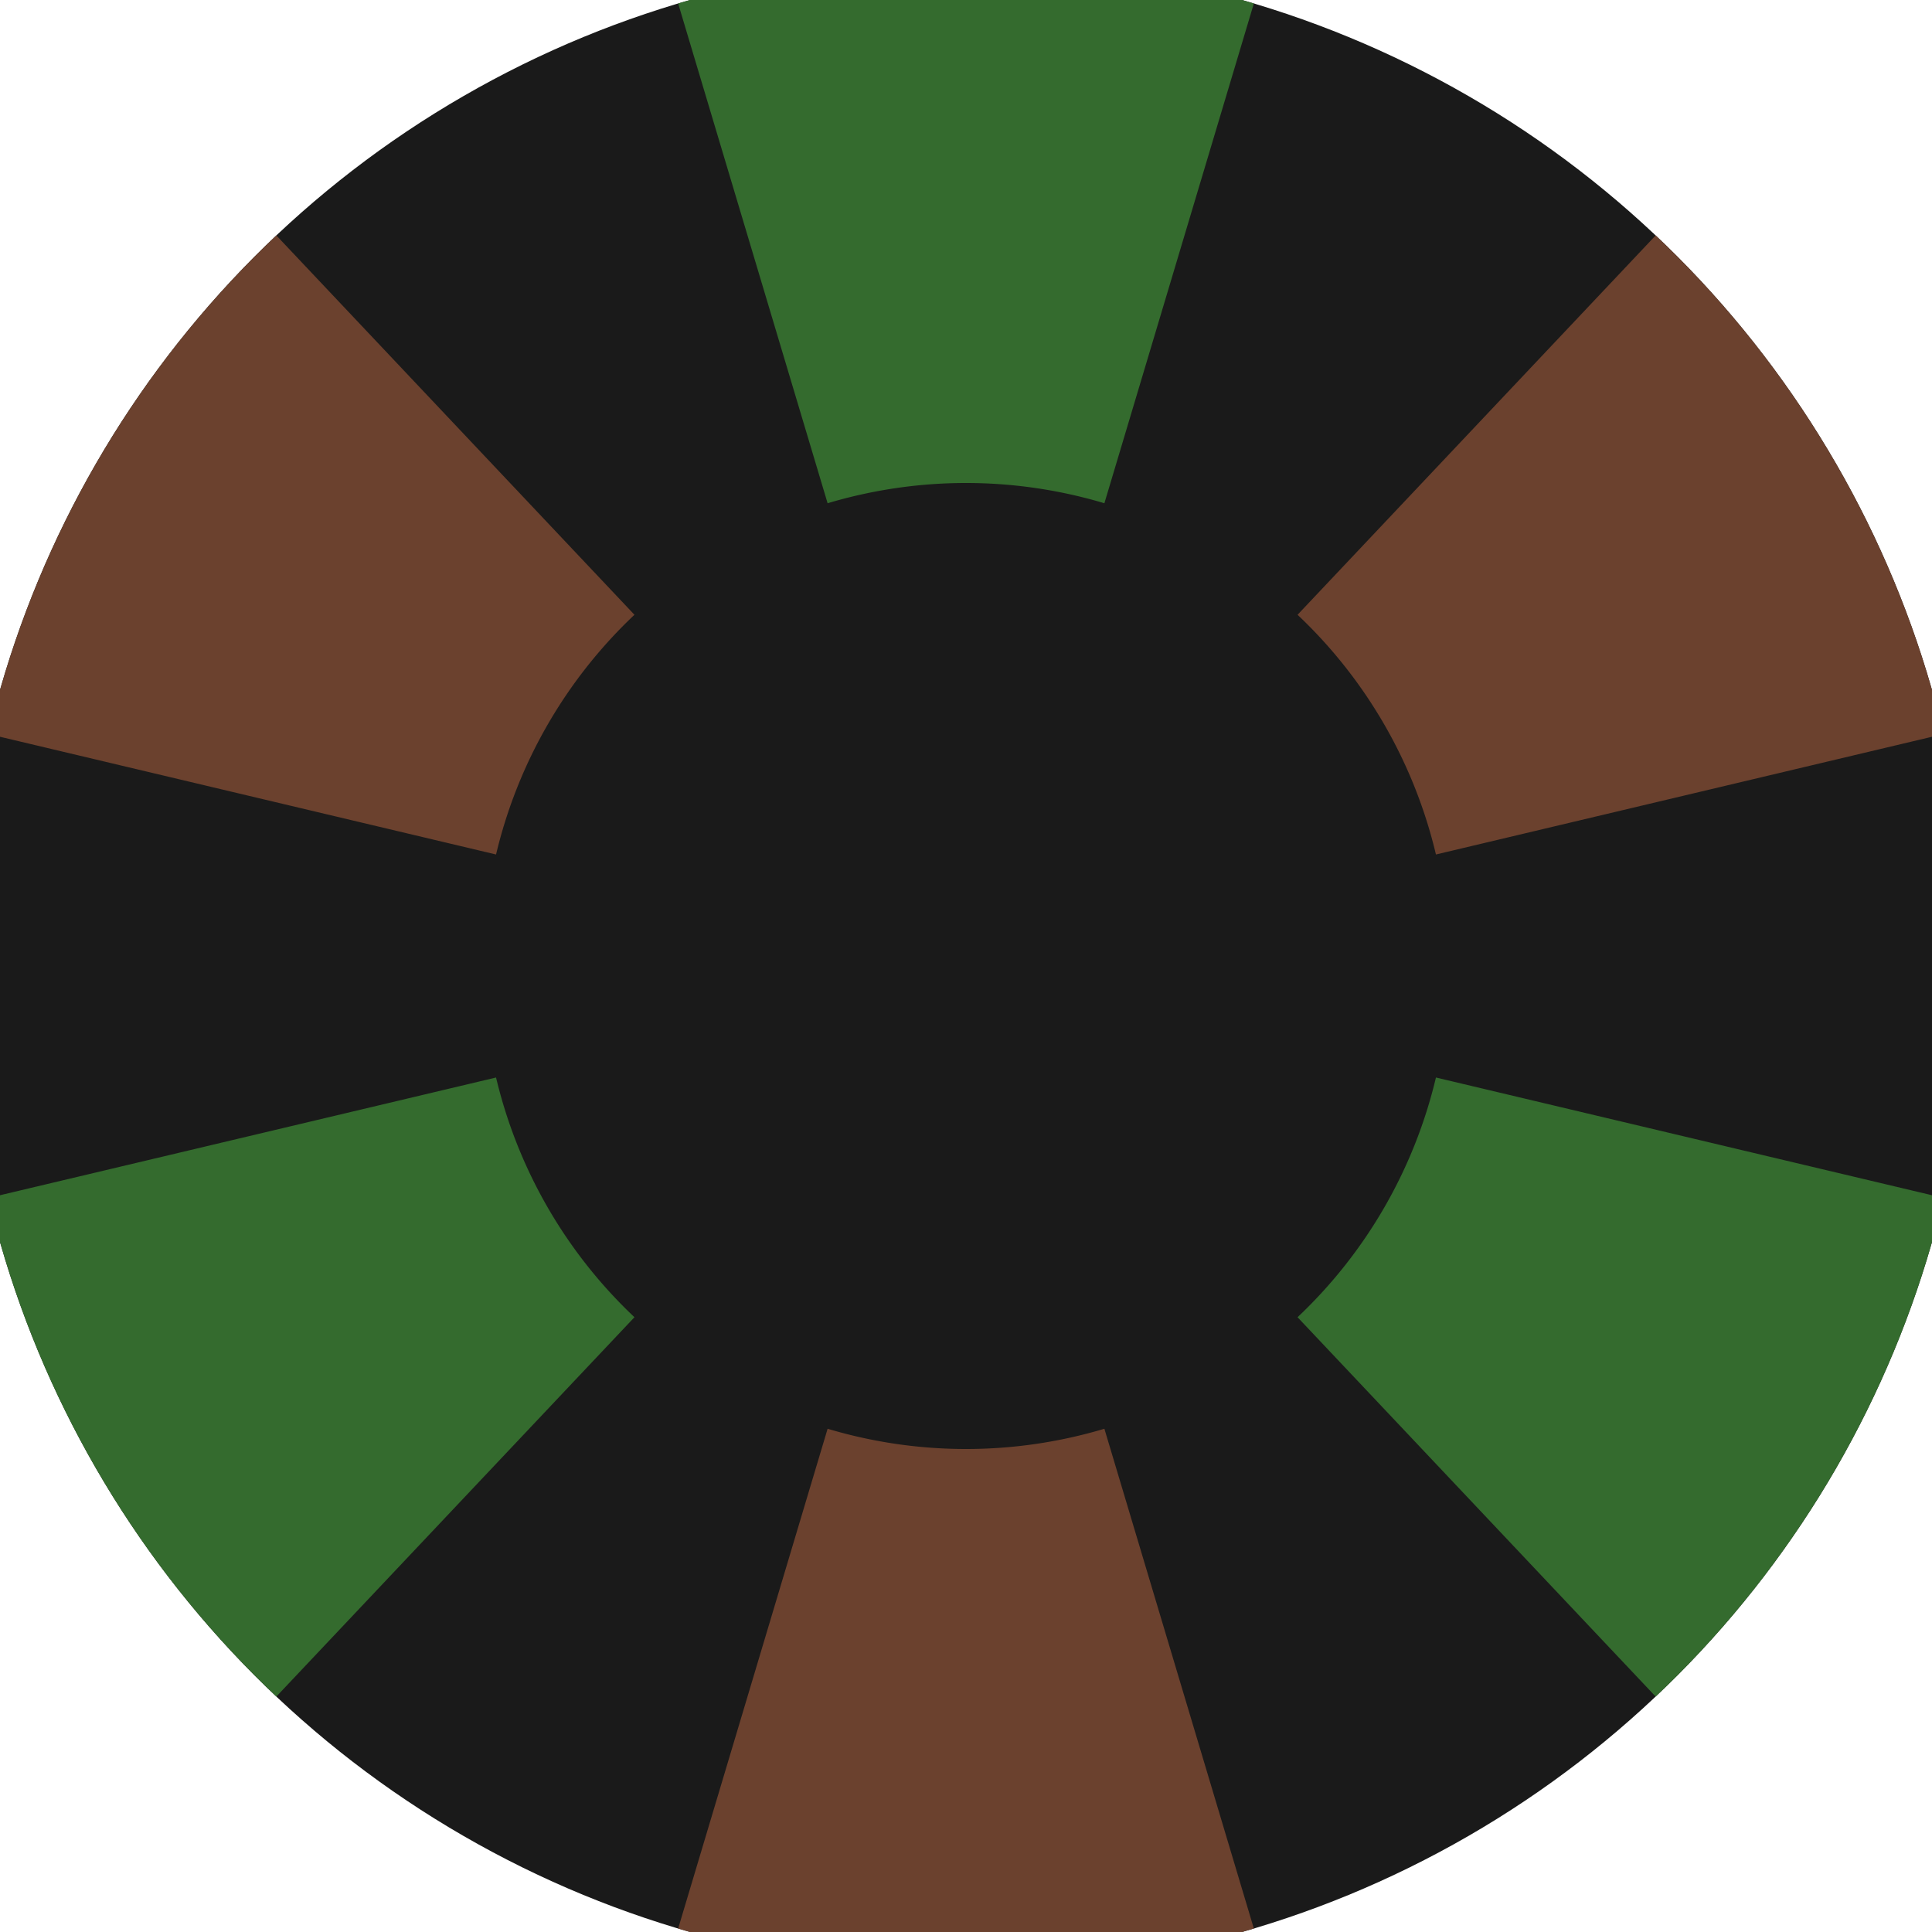
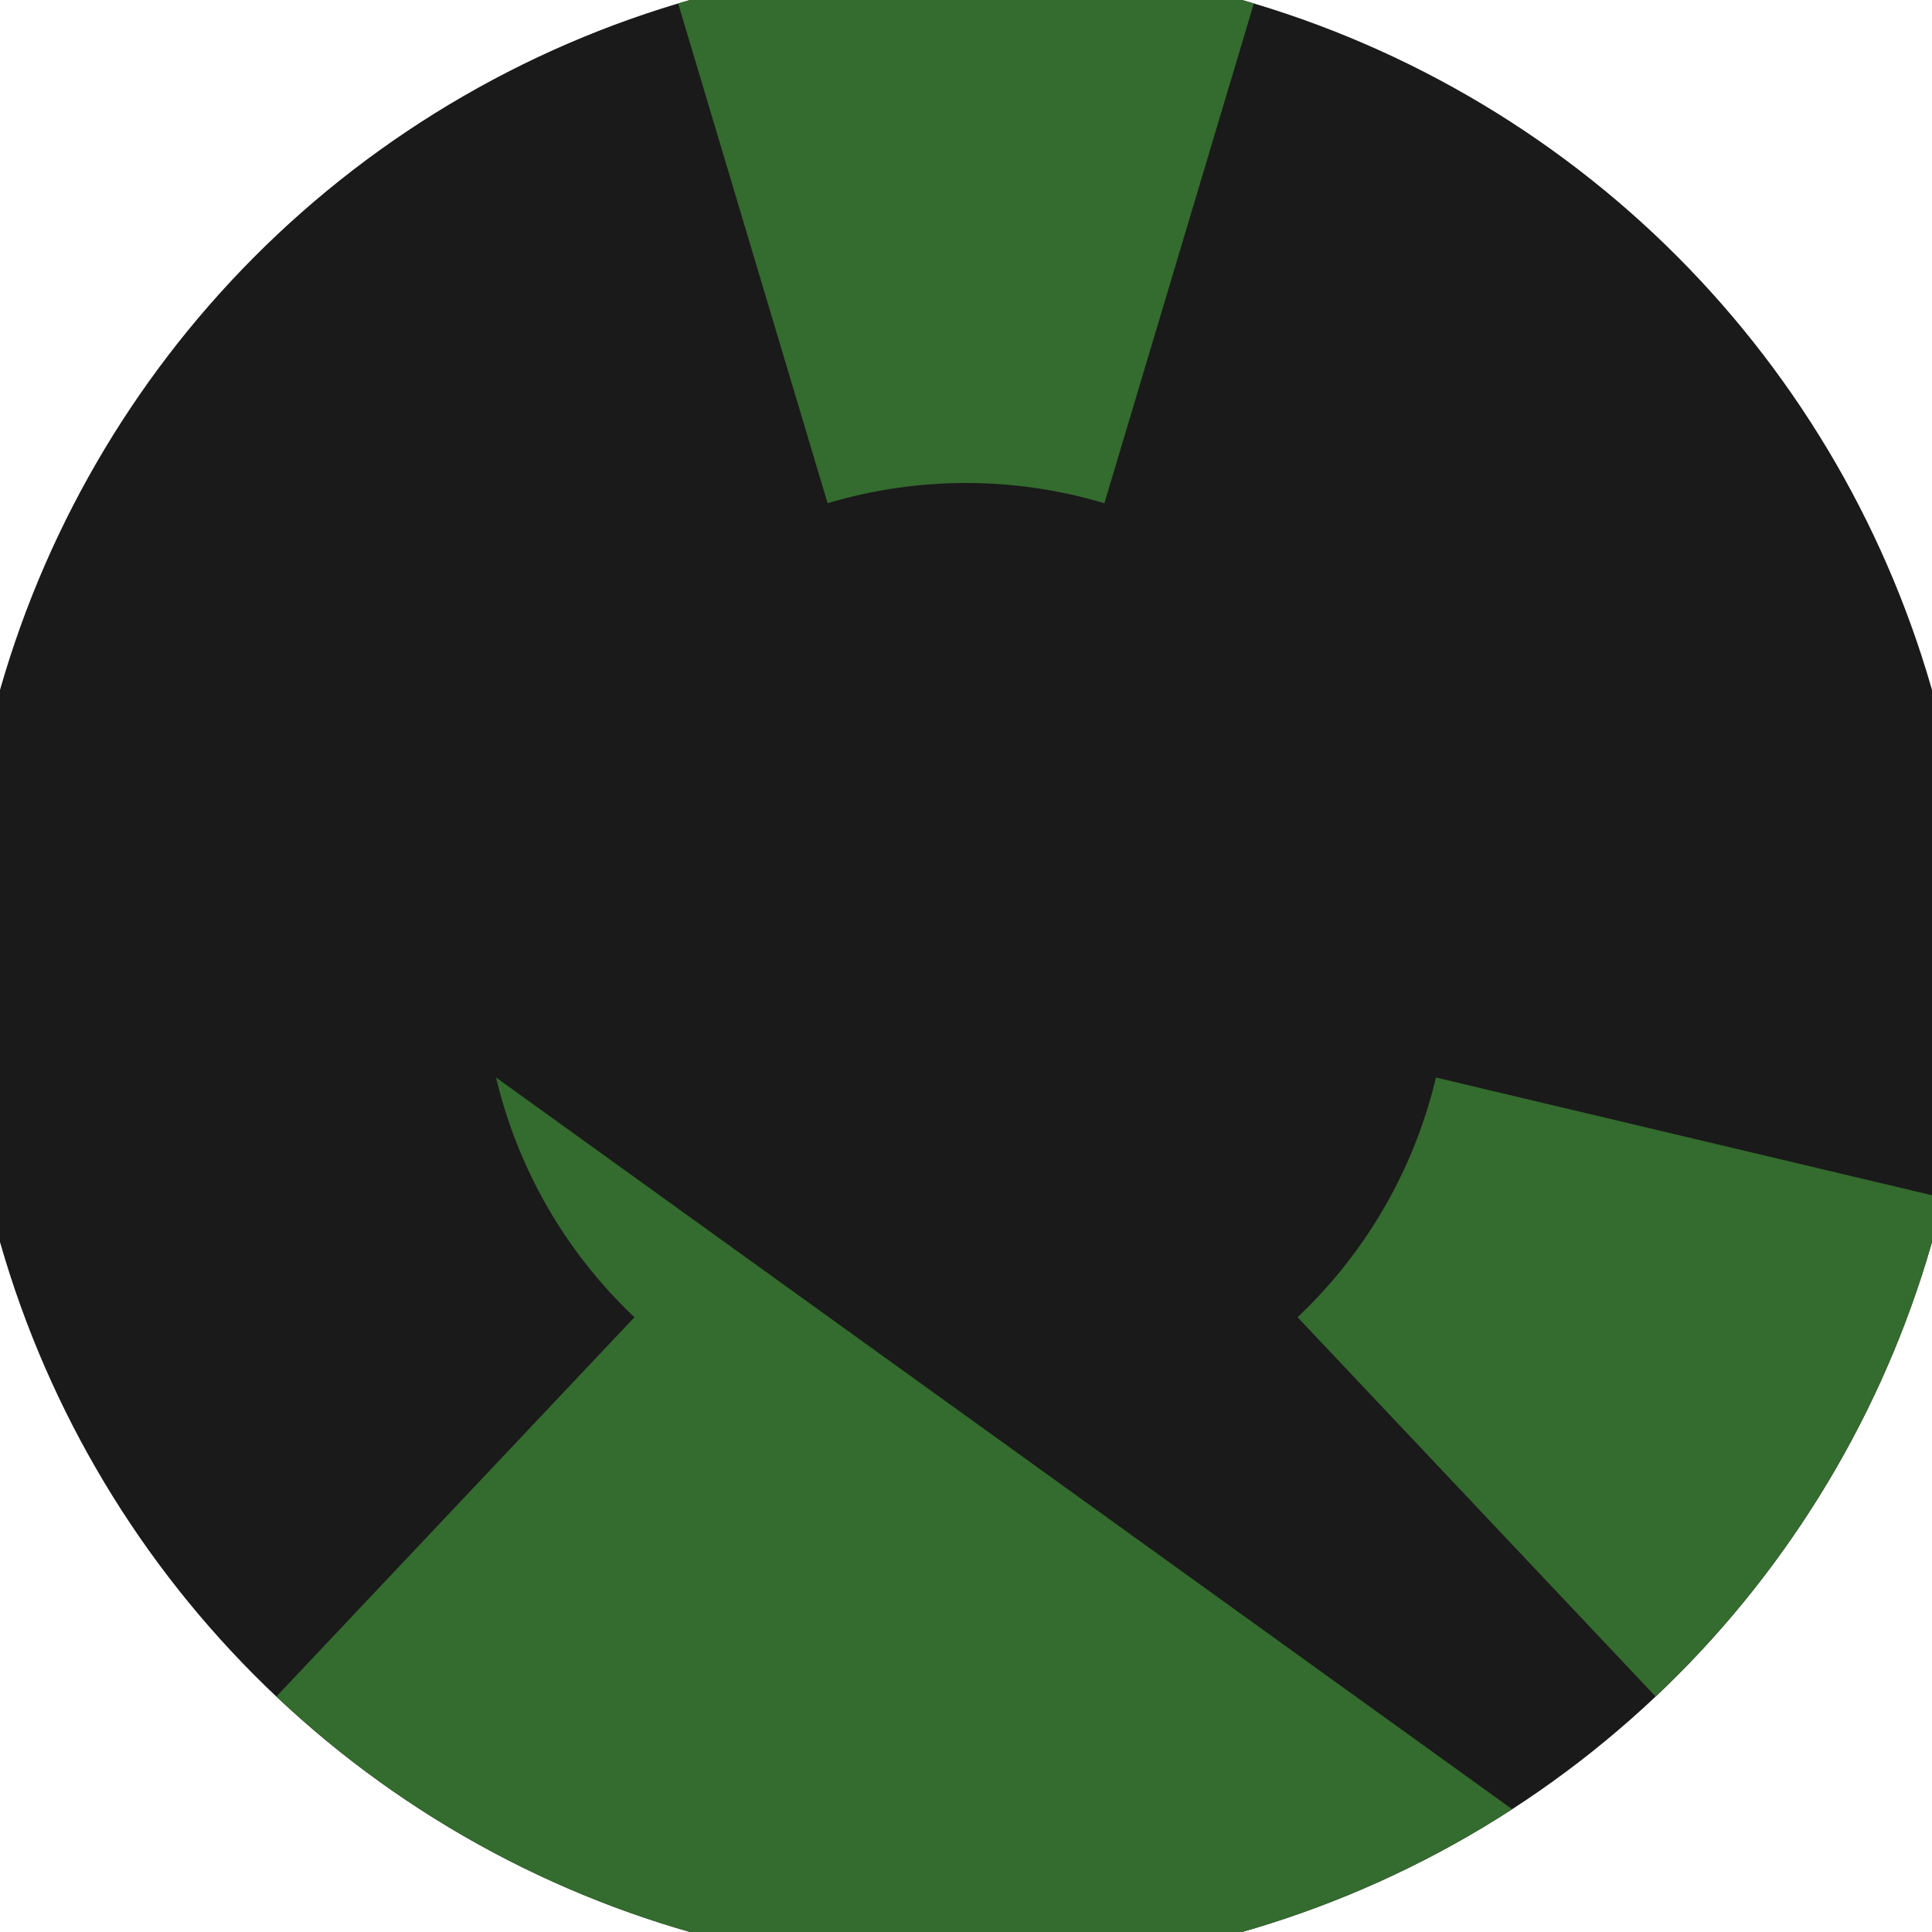
<svg xmlns="http://www.w3.org/2000/svg" width="128" height="128" viewBox="0 0 100 100" shape-rendering="geometricPrecision">
  <defs>
    <clipPath id="clip">
      <circle cx="50" cy="50" r="52" />
    </clipPath>
  </defs>
  <g transform="rotate(0 50 50)">
    <rect x="0" y="0" width="100" height="100" fill="#1a1a1a" clip-path="url(#clip)" />
-     <path d="M 78.652 -45.807                                L 21.348 -45.807                                L 42.837 26.048                                A 25 25 0 0 1 57.163 26.048 ZM 118.645 122.717                                L 147.298 73.09                                L 74.324 55.772                                A 25 25 0 0 1 67.161 68.179 ZM -47.298 73.09                                L -18.645 122.717                                L 32.839 68.179                                A 25 25 0 0 1 25.676 55.772 Z" fill="#346b2e" clip-path="url(#clip)" />
-     <path d="M 21.348 145.807                                L 78.652 145.807                                L 57.163 73.952                                A 25 25 0 0 1 42.837 73.952 ZM -18.645 -22.717                                L -47.298 26.91                                L 25.676 44.228                                A 25 25 0 0 1 32.839 31.821 ZM 147.298 26.91                                L 118.645 -22.717                                L 67.161 31.821                                A 25 25 0 0 1 74.324 44.228 Z" fill="#6b412e" clip-path="url(#clip)" />
+     <path d="M 78.652 -45.807                                L 21.348 -45.807                                L 42.837 26.048                                A 25 25 0 0 1 57.163 26.048 ZM 118.645 122.717                                L 147.298 73.09                                L 74.324 55.772                                A 25 25 0 0 1 67.161 68.179 ZL -18.645 122.717                                L 32.839 68.179                                A 25 25 0 0 1 25.676 55.772 Z" fill="#346b2e" clip-path="url(#clip)" />
  </g>
</svg>